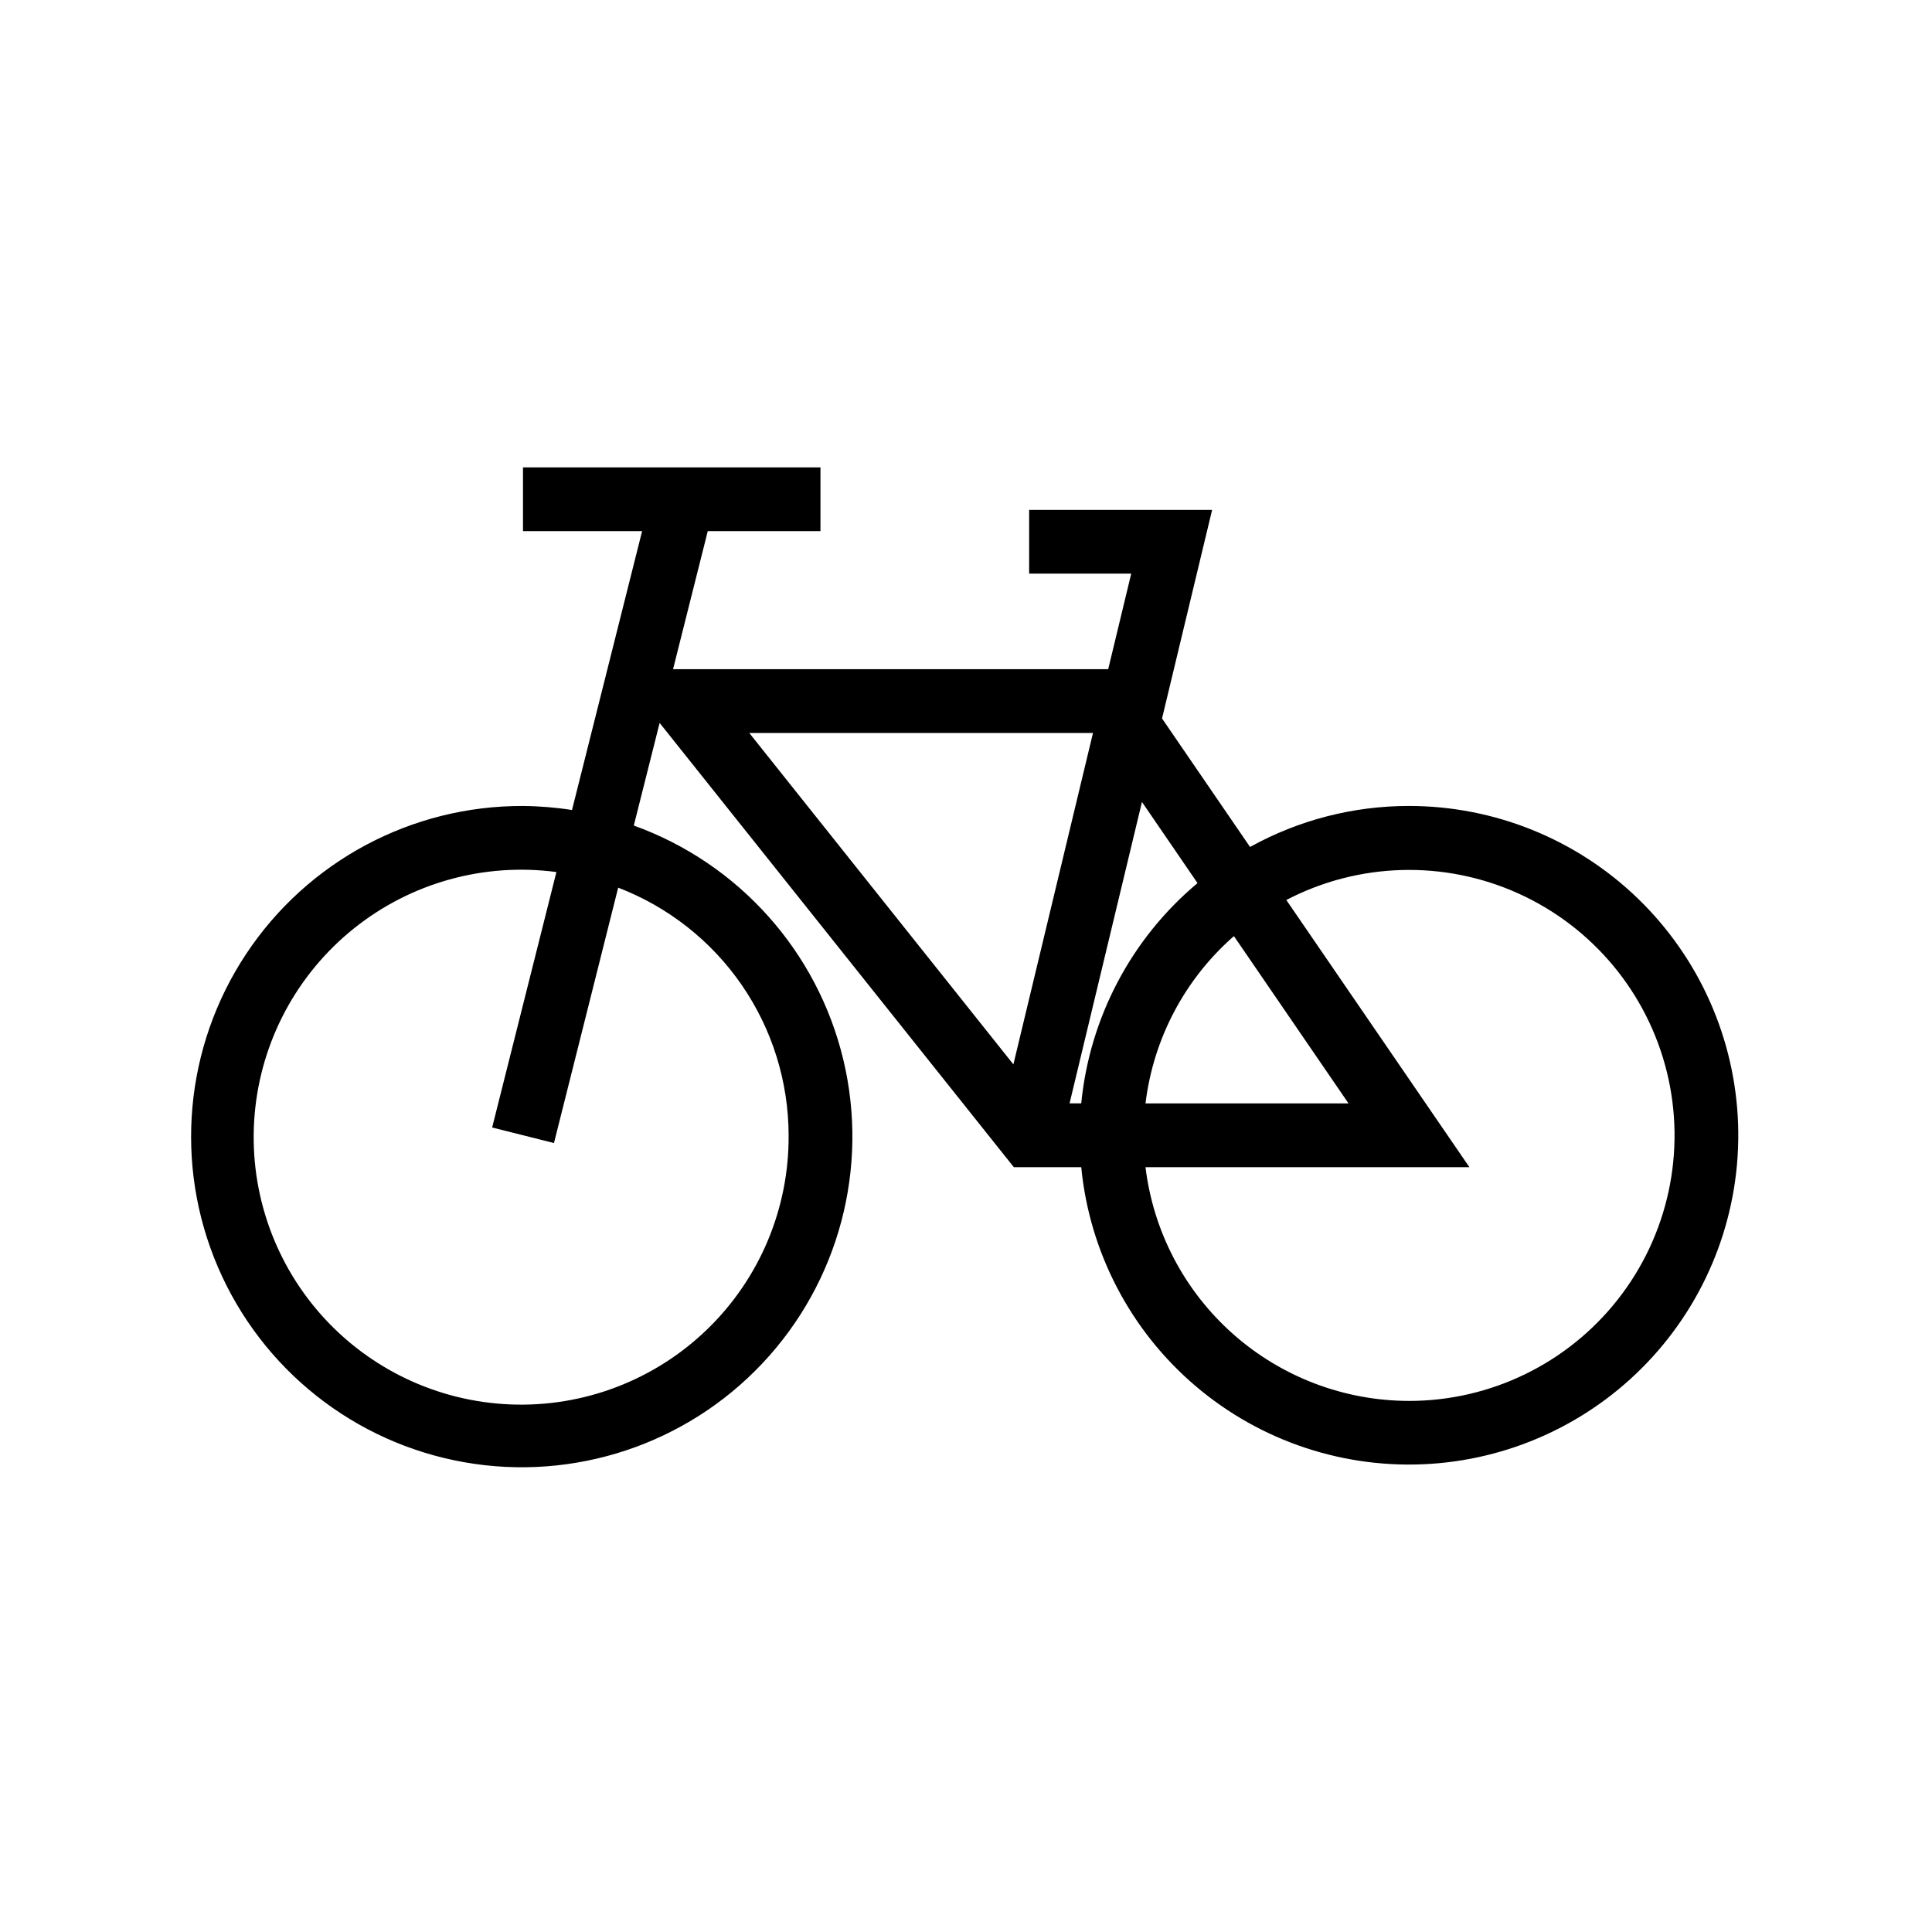
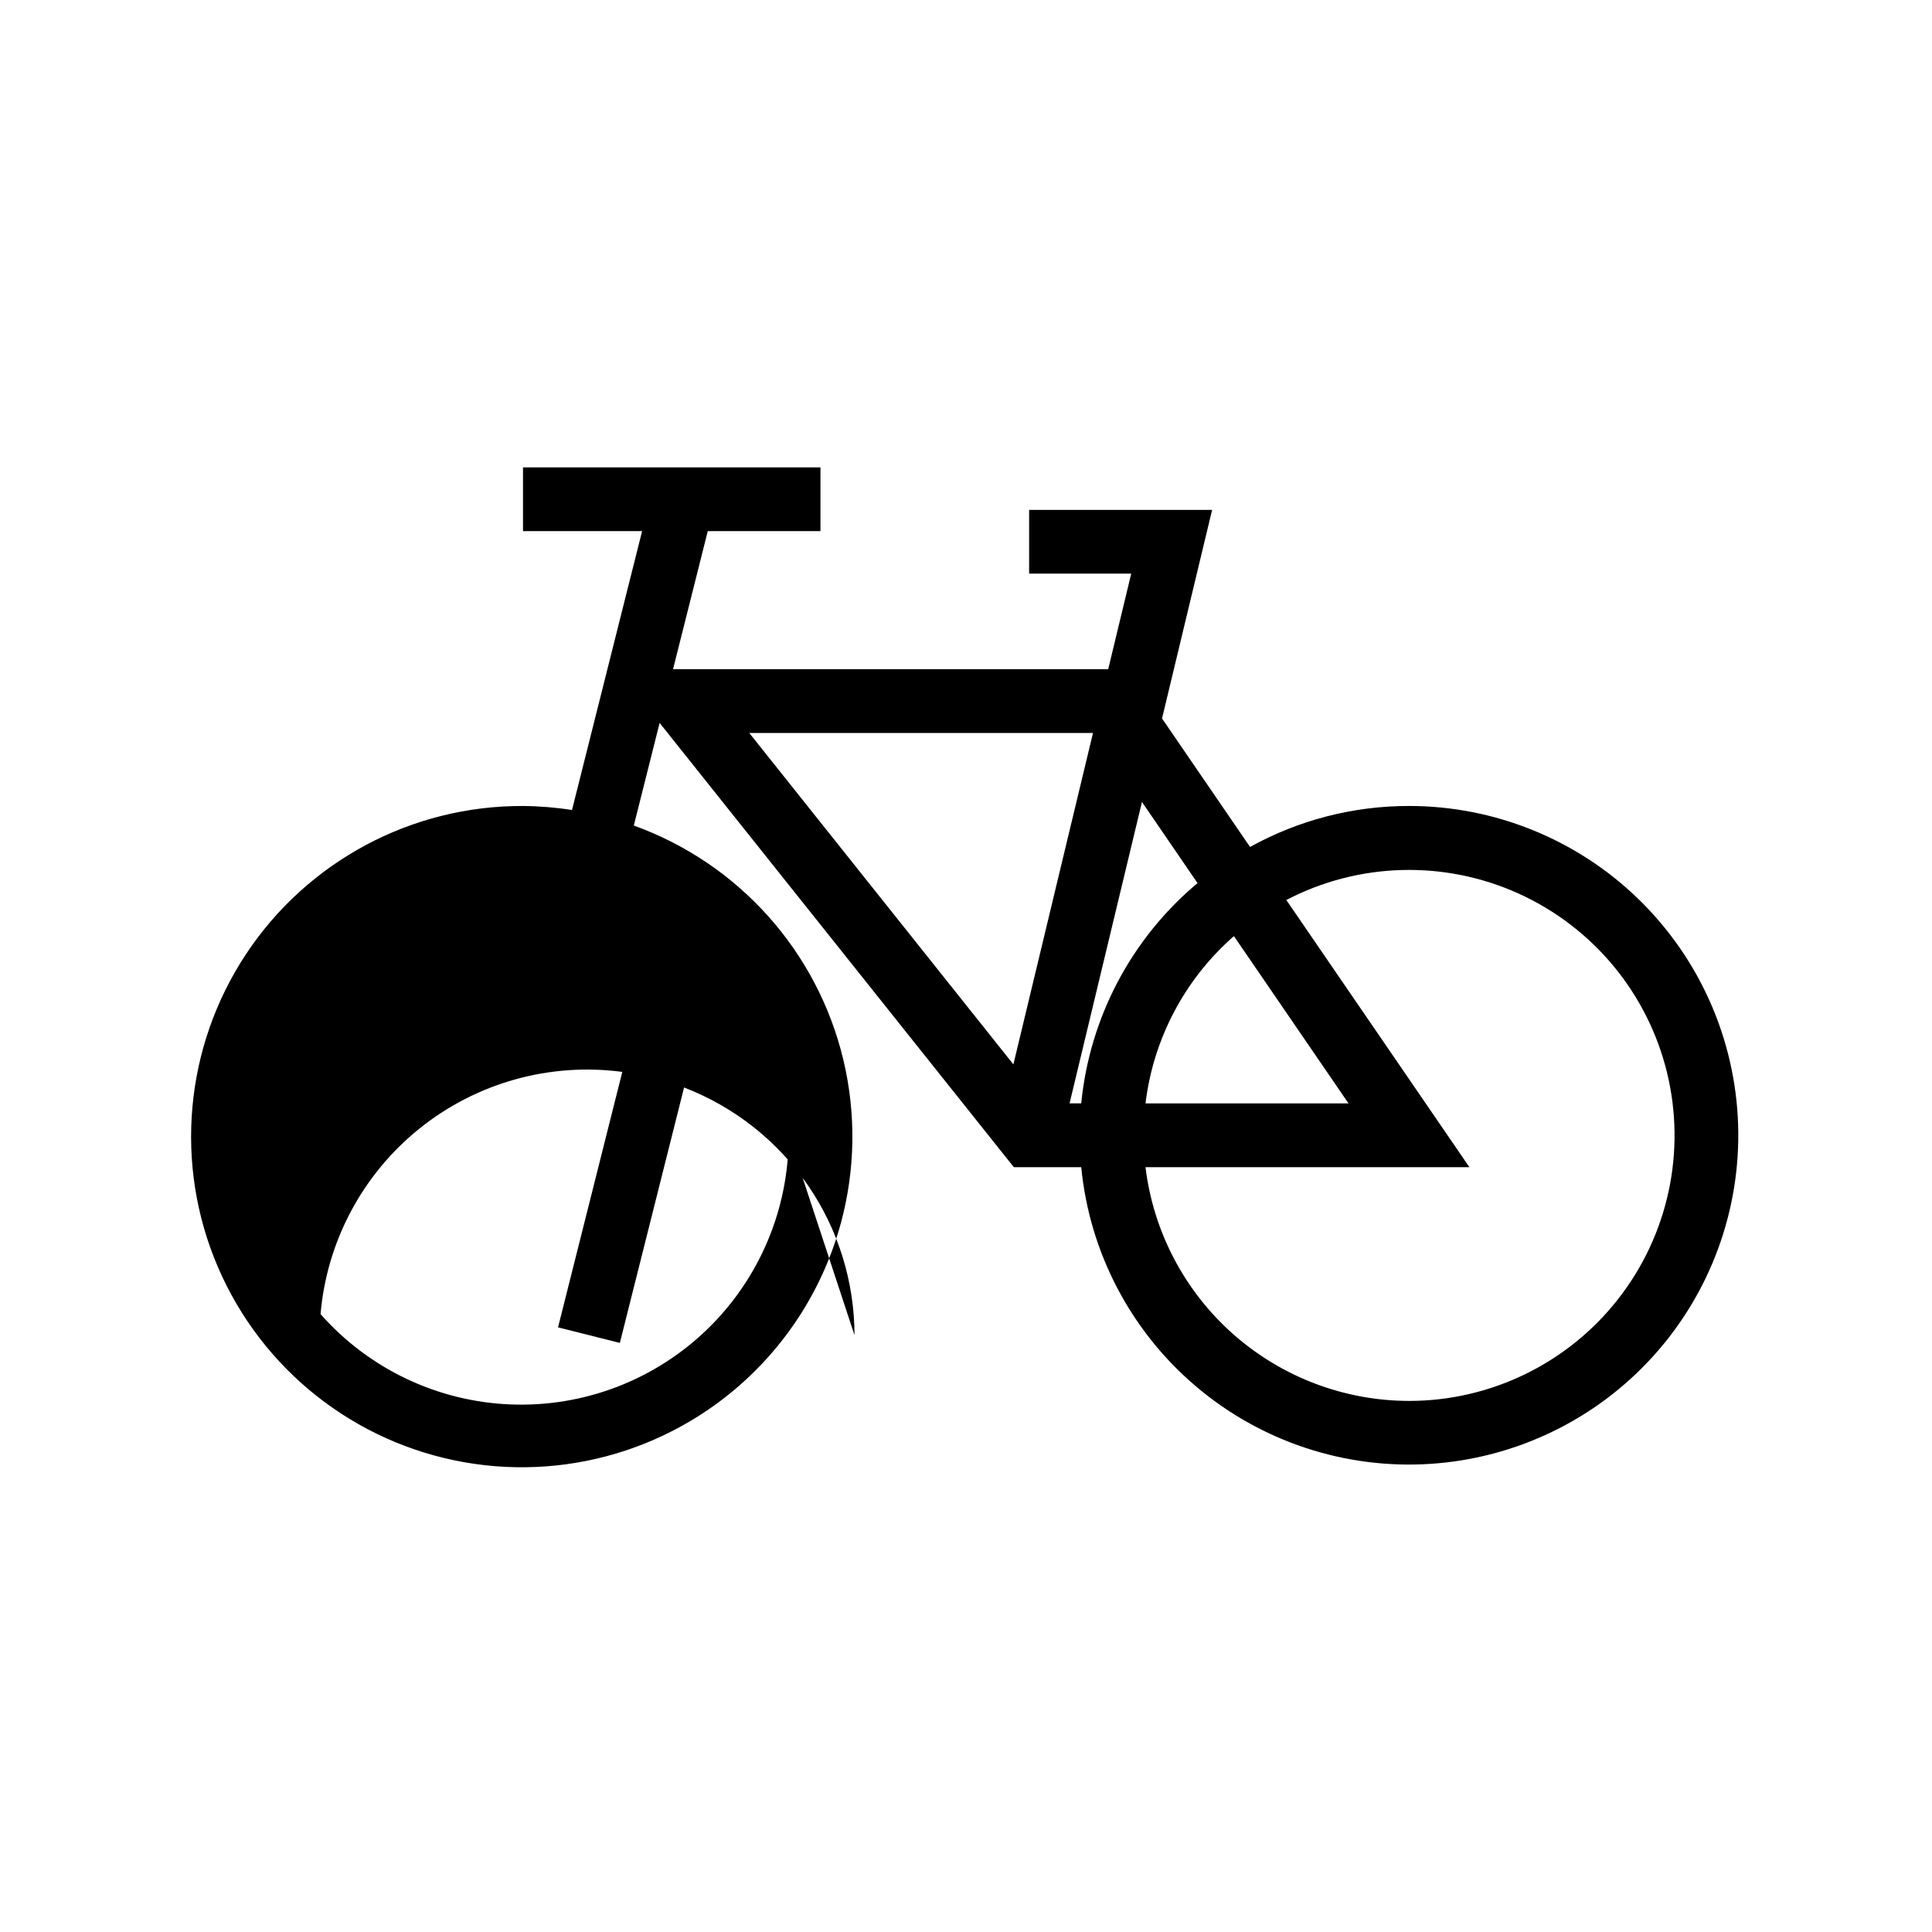
<svg xmlns="http://www.w3.org/2000/svg" fill="#000000" width="800px" height="800px" version="1.1" viewBox="144 144 512 512">
-   <path d="m517.38 357.59c-14.727-0.012-29.219 3.727-42.105 10.863l-23.324-34.051 13.273-55.277h-48.492v16.891h27.055l-6.102 25.328h-115.32l9.199-36.586h29.867v-16.895h-78.832v16.895h31.566l-18.578 73.902c-4.297-0.676-8.633-1.031-12.98-1.066-29.527-0.117-57.129 14.648-73.418 39.273-16.293 24.629-19.086 55.805-7.434 82.934 11.656 27.133 36.191 46.566 65.27 51.703s58.789-4.719 79.031-26.215 28.297-51.742 21.43-80.461c-6.871-28.719-27.746-52.043-55.523-62.051l6.844-27.195 93.867 117.73h17.863c2.195 22.551 13.074 43.363 30.336 58.035 17.266 14.676 39.559 22.059 62.168 20.594 22.609-1.469 43.762-11.668 58.984-28.449 15.227-16.781 23.324-38.824 22.59-61.473-0.738-22.645-10.25-44.113-26.531-59.871-16.281-15.758-38.051-24.566-60.707-24.559zm-164.39 87.281c0.133 19.371-7.664 37.953-21.582 51.422-13.918 13.473-32.742 20.664-52.098 19.898-19.352-0.766-37.551-9.414-50.363-23.941s-19.121-33.668-17.461-52.965c1.664-19.297 11.148-37.074 26.254-49.199s34.516-17.539 53.715-14.984l-17.031 67.699 16.383 4.117 17.016-67.68c13.277 5.102 24.695 14.102 32.758 25.816 8.062 11.715 12.387 25.598 12.41 39.816zm148.38-8.457-53.801 0.004c2.078-17.164 10.422-32.953 23.43-44.34zm-88.812-10.34-69.996-87.832h91.094zm17.98 10.332h-3.094l19.188-79.879 14.723 21.504c-17.523 14.672-28.59 35.637-30.816 58.379zm86.855 78.848-0.004 0.004c-17.188-0.027-33.777-6.34-46.637-17.746-12.863-11.406-21.105-27.125-23.184-44.191h85.844l-48.527-70.816 0.004 0.004c19.16-9.992 41.852-10.621 61.539-1.711 19.688 8.91 34.188 26.375 39.328 47.367 5.137 20.988 0.348 43.176-12.996 60.176s-33.758 26.926-55.371 26.918z" />
+   <path d="m517.38 357.59c-14.727-0.012-29.219 3.727-42.105 10.863l-23.324-34.051 13.273-55.277h-48.492v16.891h27.055l-6.102 25.328h-115.32l9.199-36.586h29.867v-16.895h-78.832v16.895h31.566l-18.578 73.902c-4.297-0.676-8.633-1.031-12.98-1.066-29.527-0.117-57.129 14.648-73.418 39.273-16.293 24.629-19.086 55.805-7.434 82.934 11.656 27.133 36.191 46.566 65.27 51.703s58.789-4.719 79.031-26.215 28.297-51.742 21.43-80.461c-6.871-28.719-27.746-52.043-55.523-62.051l6.844-27.195 93.867 117.73h17.863c2.195 22.551 13.074 43.363 30.336 58.035 17.266 14.676 39.559 22.059 62.168 20.594 22.609-1.469 43.762-11.668 58.984-28.449 15.227-16.781 23.324-38.824 22.59-61.473-0.738-22.645-10.25-44.113-26.531-59.871-16.281-15.758-38.051-24.566-60.707-24.559zm-164.39 87.281c0.133 19.371-7.664 37.953-21.582 51.422-13.918 13.473-32.742 20.664-52.098 19.898-19.352-0.766-37.551-9.414-50.363-23.941c1.664-19.297 11.148-37.074 26.254-49.199s34.516-17.539 53.715-14.984l-17.031 67.699 16.383 4.117 17.016-67.68c13.277 5.102 24.695 14.102 32.758 25.816 8.062 11.715 12.387 25.598 12.41 39.816zm148.38-8.457-53.801 0.004c2.078-17.164 10.422-32.953 23.43-44.34zm-88.812-10.34-69.996-87.832h91.094zm17.98 10.332h-3.094l19.188-79.879 14.723 21.504c-17.523 14.672-28.59 35.637-30.816 58.379zm86.855 78.848-0.004 0.004c-17.188-0.027-33.777-6.34-46.637-17.746-12.863-11.406-21.105-27.125-23.184-44.191h85.844l-48.527-70.816 0.004 0.004c19.16-9.992 41.852-10.621 61.539-1.711 19.688 8.91 34.188 26.375 39.328 47.367 5.137 20.988 0.348 43.176-12.996 60.176s-33.758 26.926-55.371 26.918z" />
</svg>